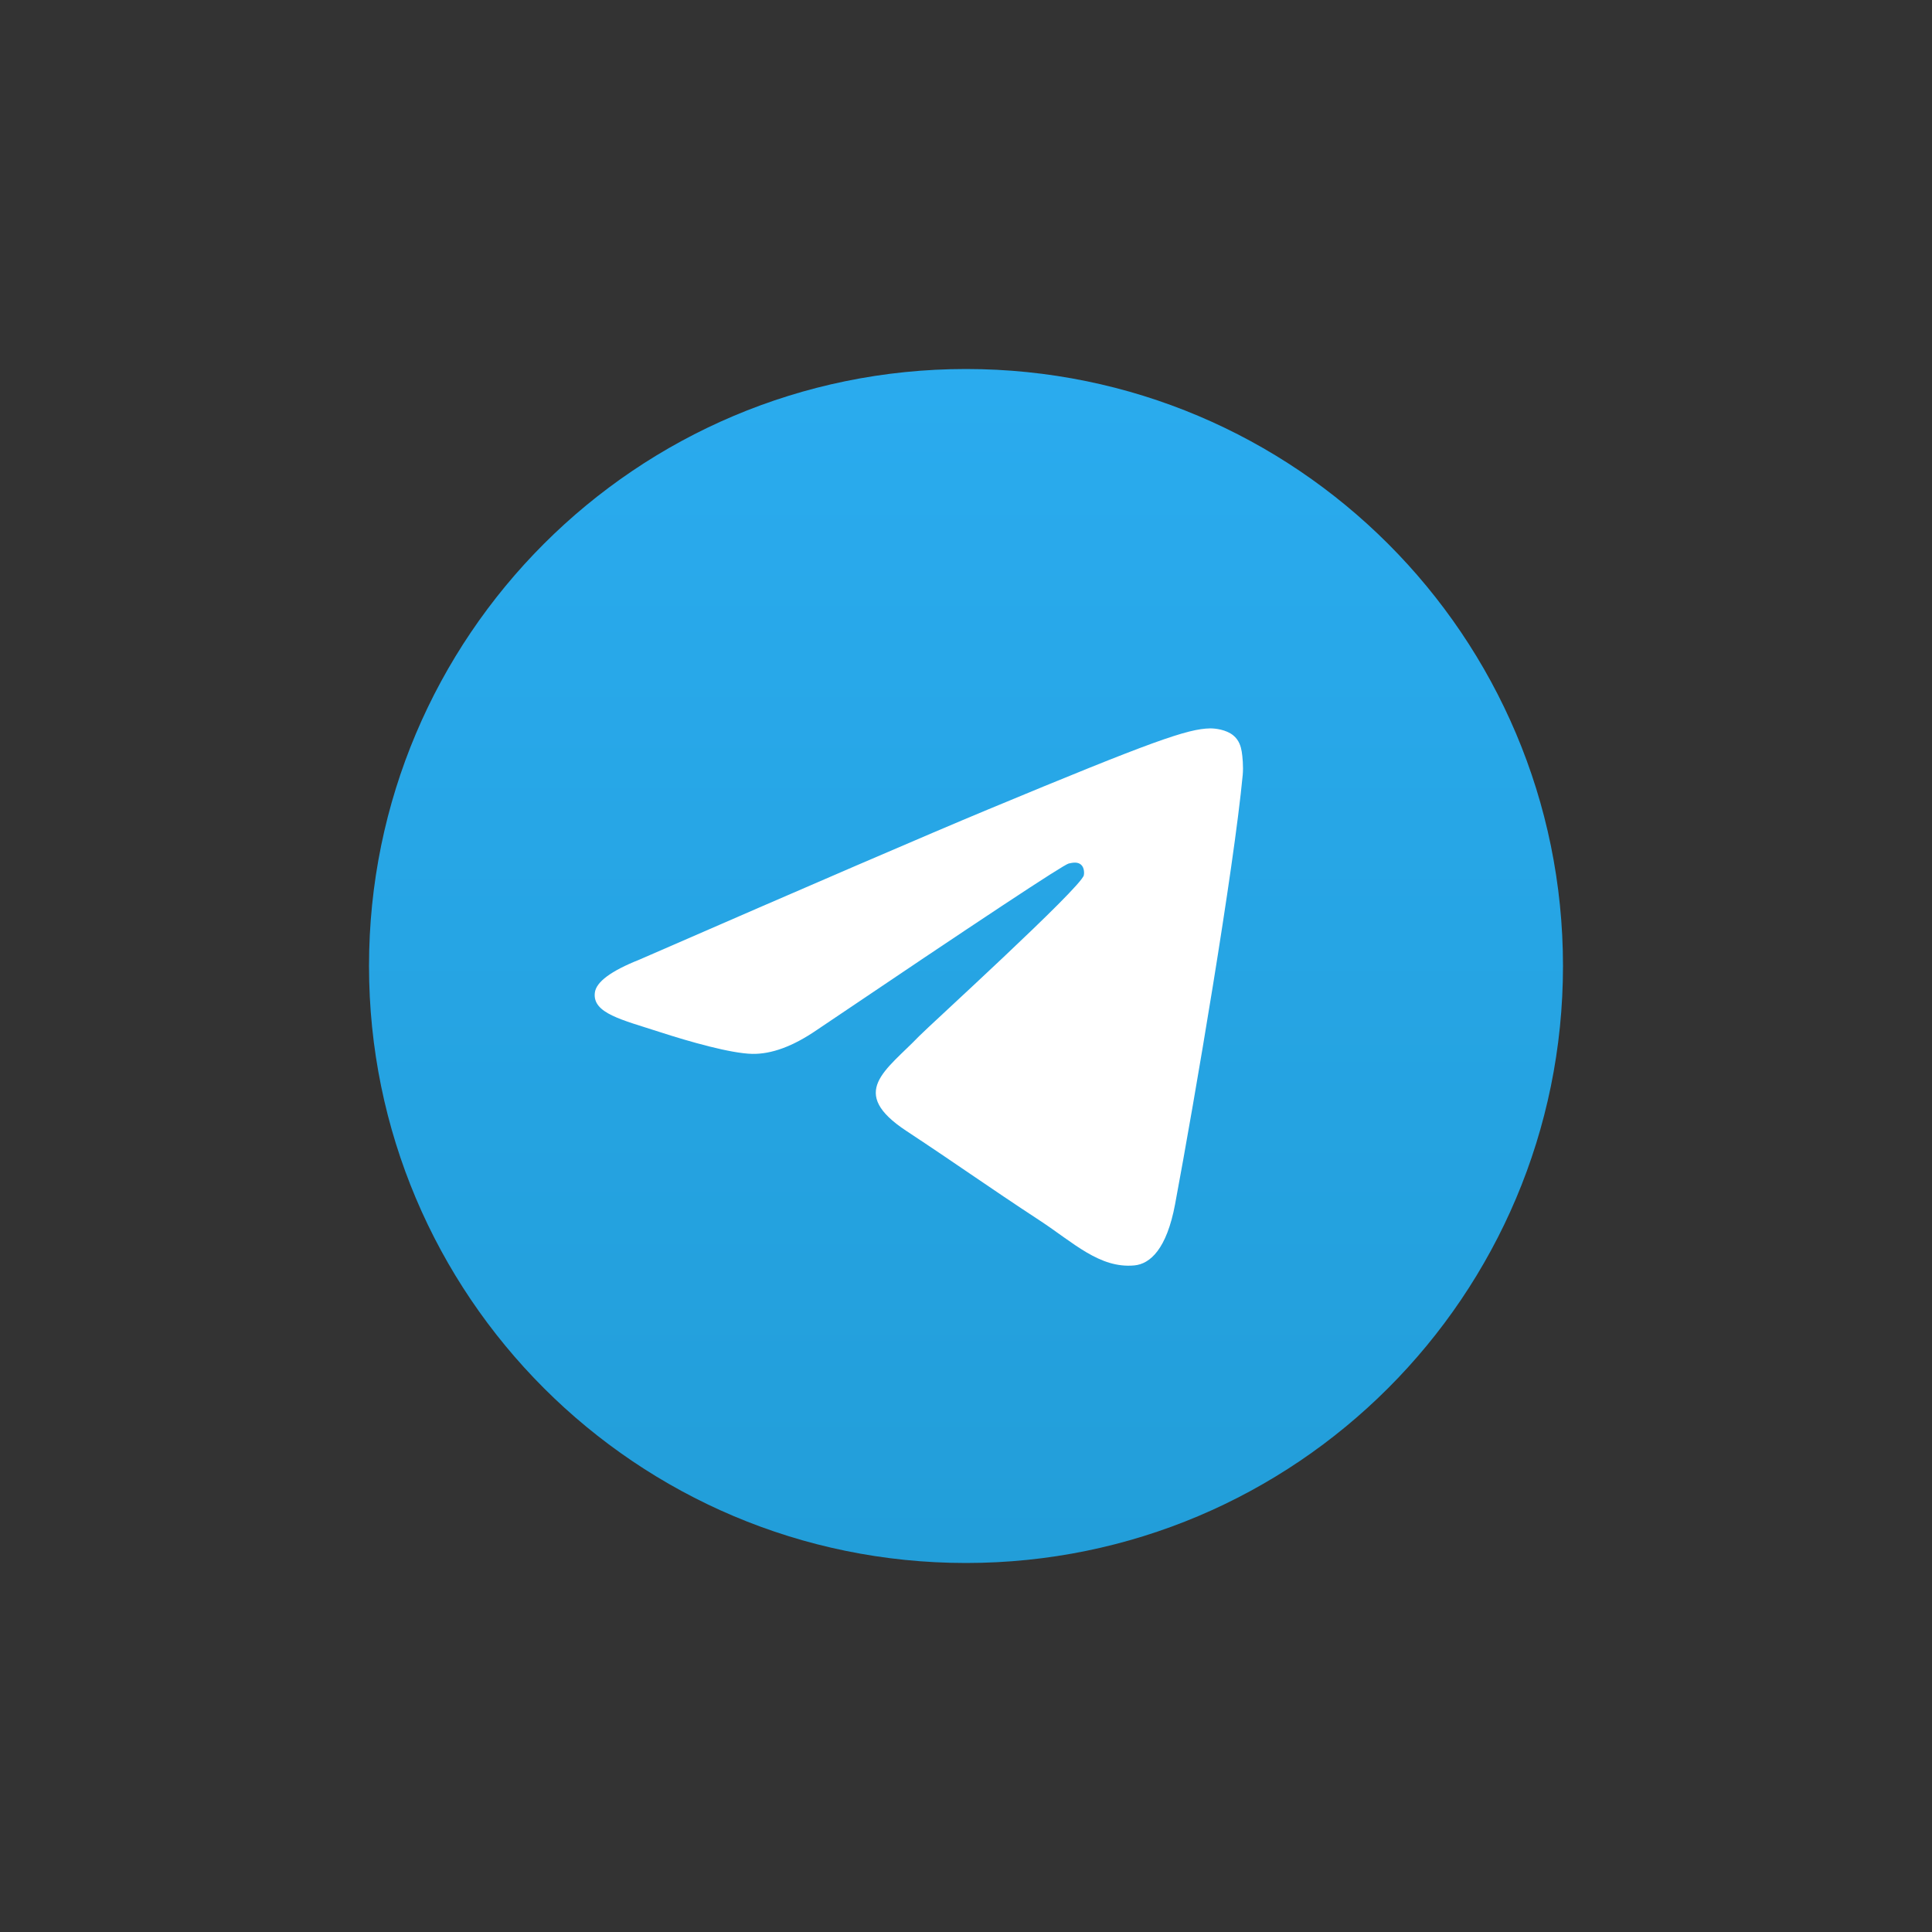
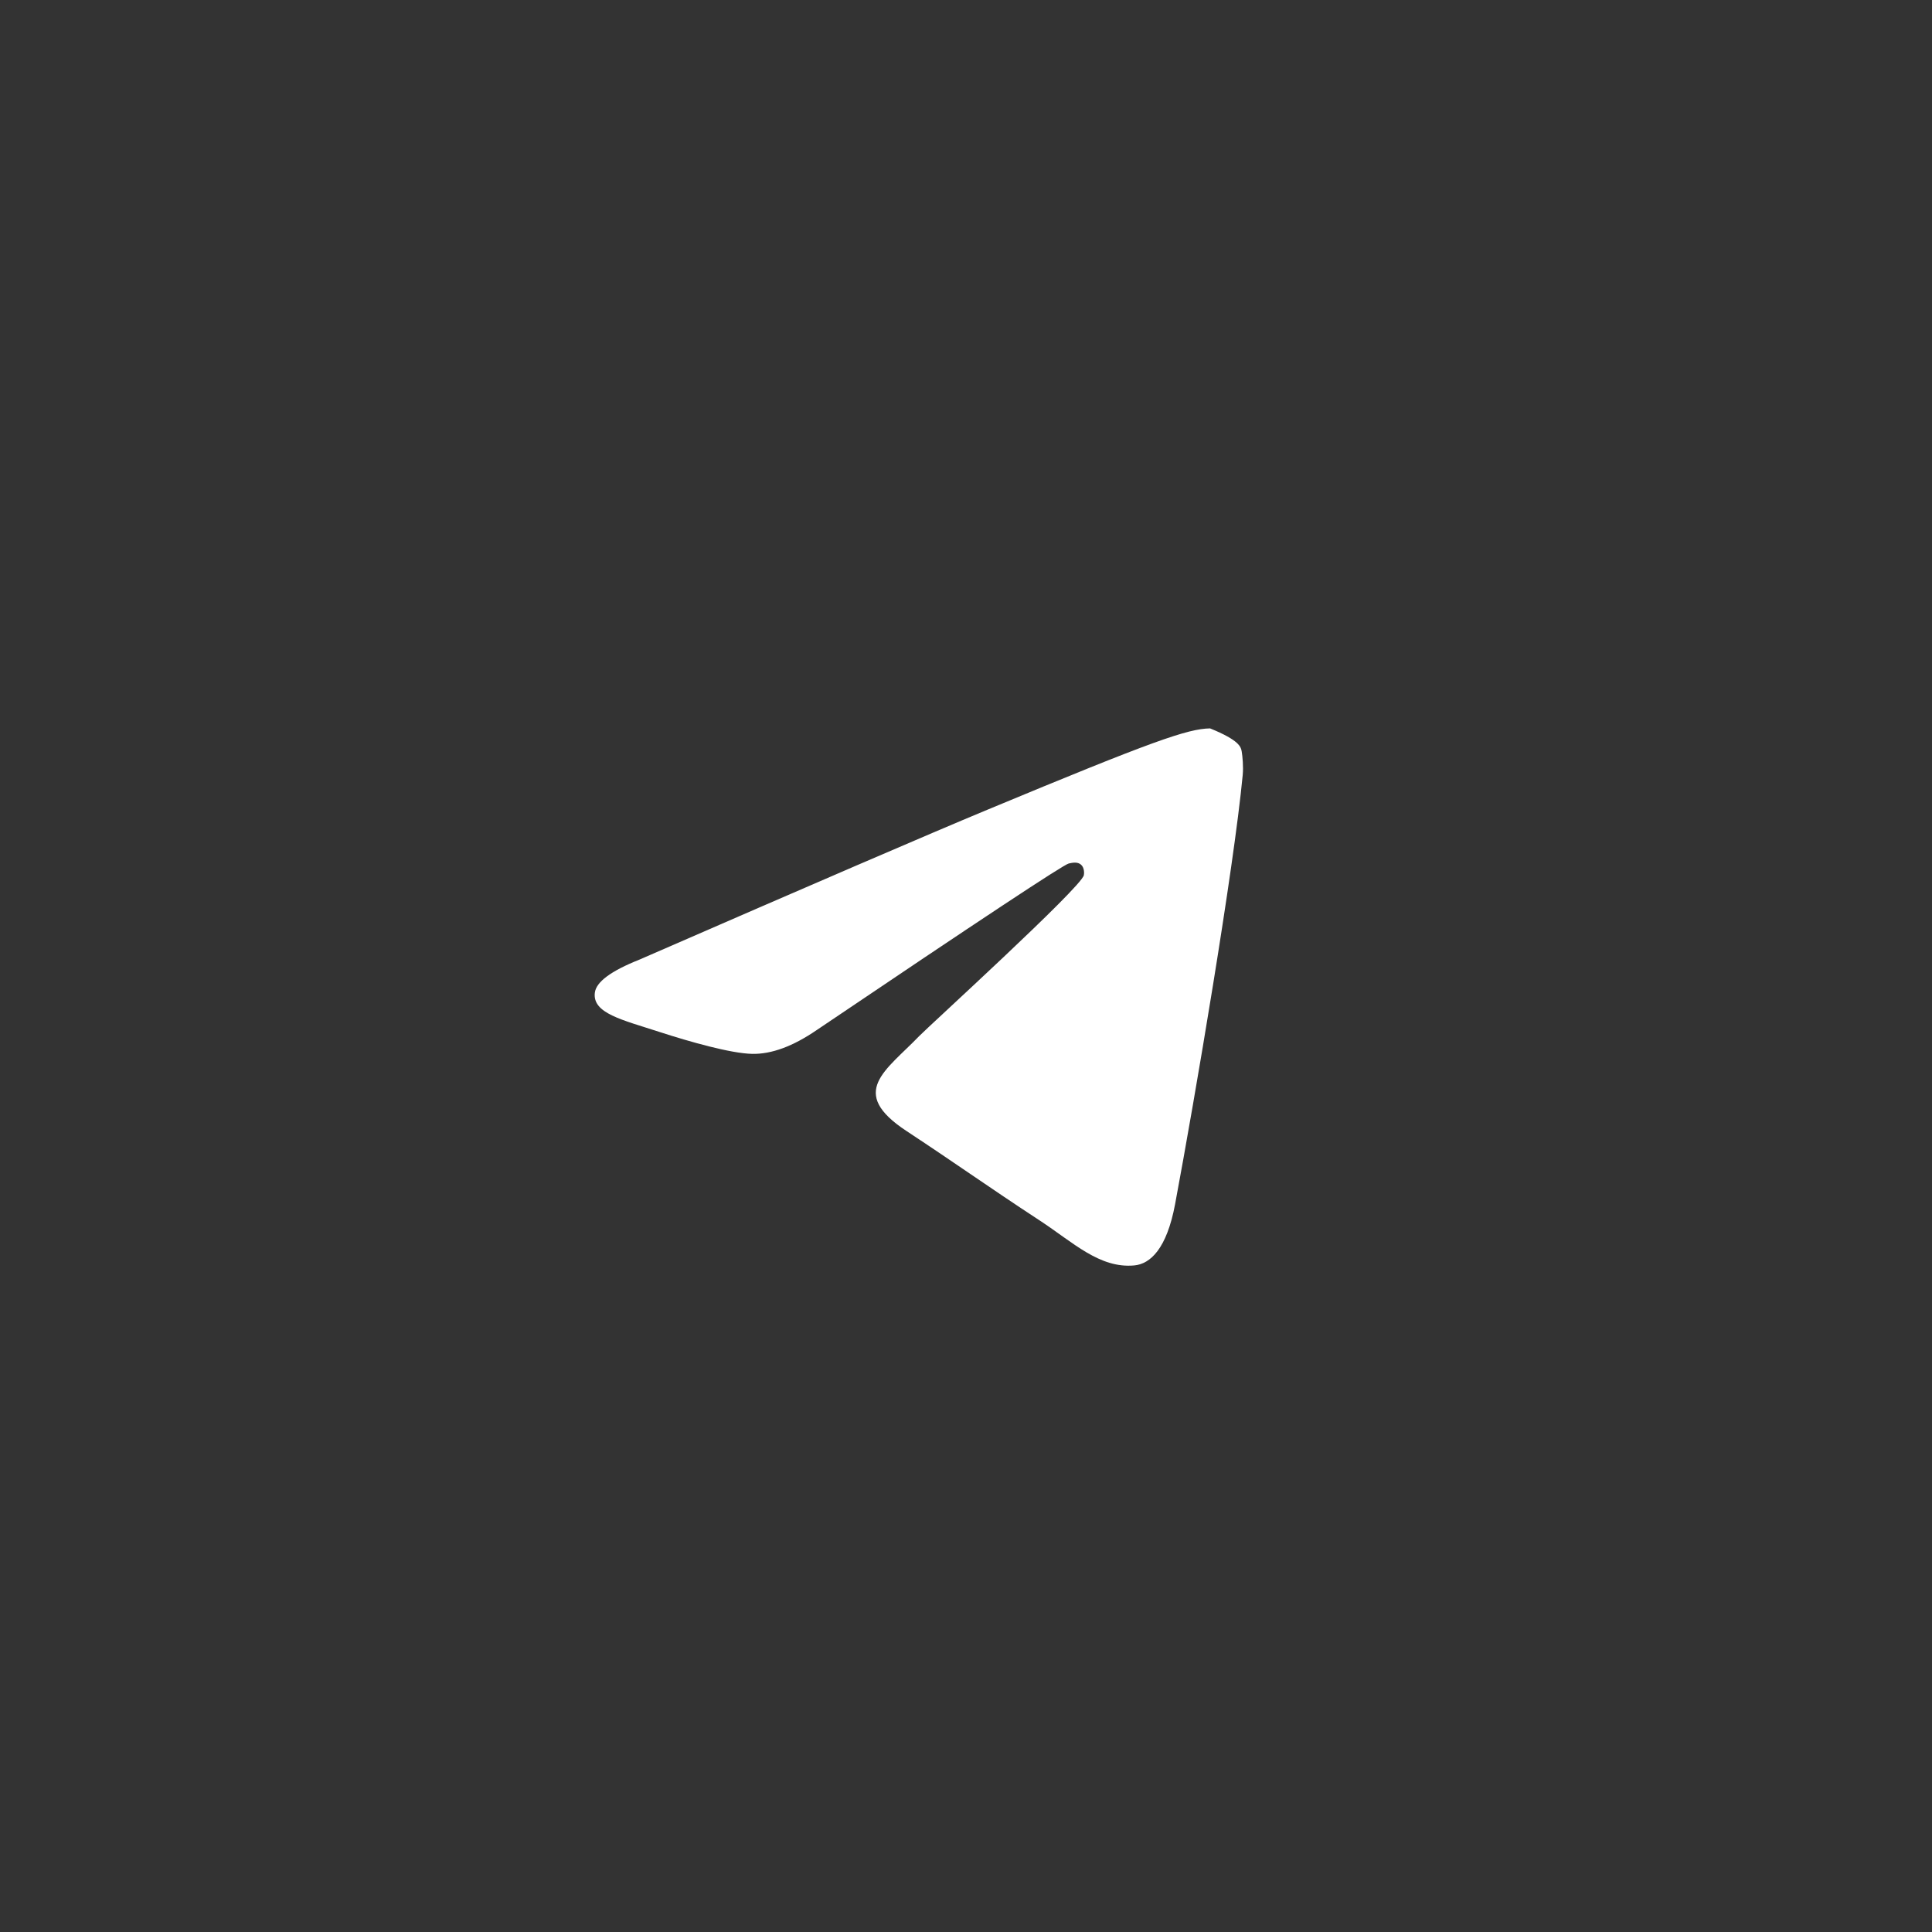
<svg xmlns="http://www.w3.org/2000/svg" width="1000" height="1000" viewBox="0 0 1000 1000">
  <rect x="0" y="0" width="1000" height="1000" fill="#333333" stroke="none" />
  <g id="telegram">
    <linearGradient id="linearGradient1" x1="500" y1="195.635" x2="500" y2="809" gradientUnits="userSpaceOnUse">
      <stop offset="1e-05" stop-color="#2aabee" stop-opacity="1" />
      <stop offset="1" stop-color="#229ed9" stop-opacity="1" />
    </linearGradient>
-     <path id="path1" fill="url(#linearGradient1)" fill-rule="evenodd" stroke="none" d="M 809 500 C 809 670.656 670.656 809 500 809 C 329.344 809 191 670.656 191 500 C 191 329.344 329.344 191 500 191 C 670.656 191 809 329.344 809 500 Z" />
-     <path id="path2" fill="#ffffff" fill-rule="evenodd" stroke="none" d="M 330.871 496.741 C 420.952 457.488 481.013 431.622 511.068 419.117 C 596.888 383.425 614.716 377.221 626.34 377.016 C 628.899 376.979 634.608 377.607 638.314 380.613 C 641.44 383.147 642.297 386.575 642.707 388.977 C 643.118 391.391 643.637 396.859 643.226 401.144 C 638.579 450.005 618.458 568.571 608.222 623.298 C 603.889 646.461 595.355 654.222 587.099 654.983 C 569.163 656.636 555.536 643.118 538.154 631.723 C 510.96 613.908 495.594 602.803 469.197 585.41 C 438.683 565.3 458.466 554.256 475.847 536.199 C 480.398 531.467 559.458 459.552 560.991 453.034 C 561.184 452.214 561.365 449.172 559.555 447.567 C 557.744 445.961 555.077 446.516 553.158 446.951 C 550.43 447.567 506.989 476.282 422.822 533.097 C 410.487 541.57 399.309 545.686 389.303 545.481 C 378.271 545.24 357.051 539.241 341.275 534.111 C 321.927 527.822 306.549 524.491 307.889 513.808 C 308.577 508.244 316.242 502.559 330.871 496.741 Z" />
+     <path id="path2" fill="#ffffff" fill-rule="evenodd" stroke="none" d="M 330.871 496.741 C 420.952 457.488 481.013 431.622 511.068 419.117 C 596.888 383.425 614.716 377.221 626.34 377.016 C 641.44 383.147 642.297 386.575 642.707 388.977 C 643.118 391.391 643.637 396.859 643.226 401.144 C 638.579 450.005 618.458 568.571 608.222 623.298 C 603.889 646.461 595.355 654.222 587.099 654.983 C 569.163 656.636 555.536 643.118 538.154 631.723 C 510.96 613.908 495.594 602.803 469.197 585.41 C 438.683 565.3 458.466 554.256 475.847 536.199 C 480.398 531.467 559.458 459.552 560.991 453.034 C 561.184 452.214 561.365 449.172 559.555 447.567 C 557.744 445.961 555.077 446.516 553.158 446.951 C 550.43 447.567 506.989 476.282 422.822 533.097 C 410.487 541.57 399.309 545.686 389.303 545.481 C 378.271 545.24 357.051 539.241 341.275 534.111 C 321.927 527.822 306.549 524.491 307.889 513.808 C 308.577 508.244 316.242 502.559 330.871 496.741 Z" />
  </g>
</svg>